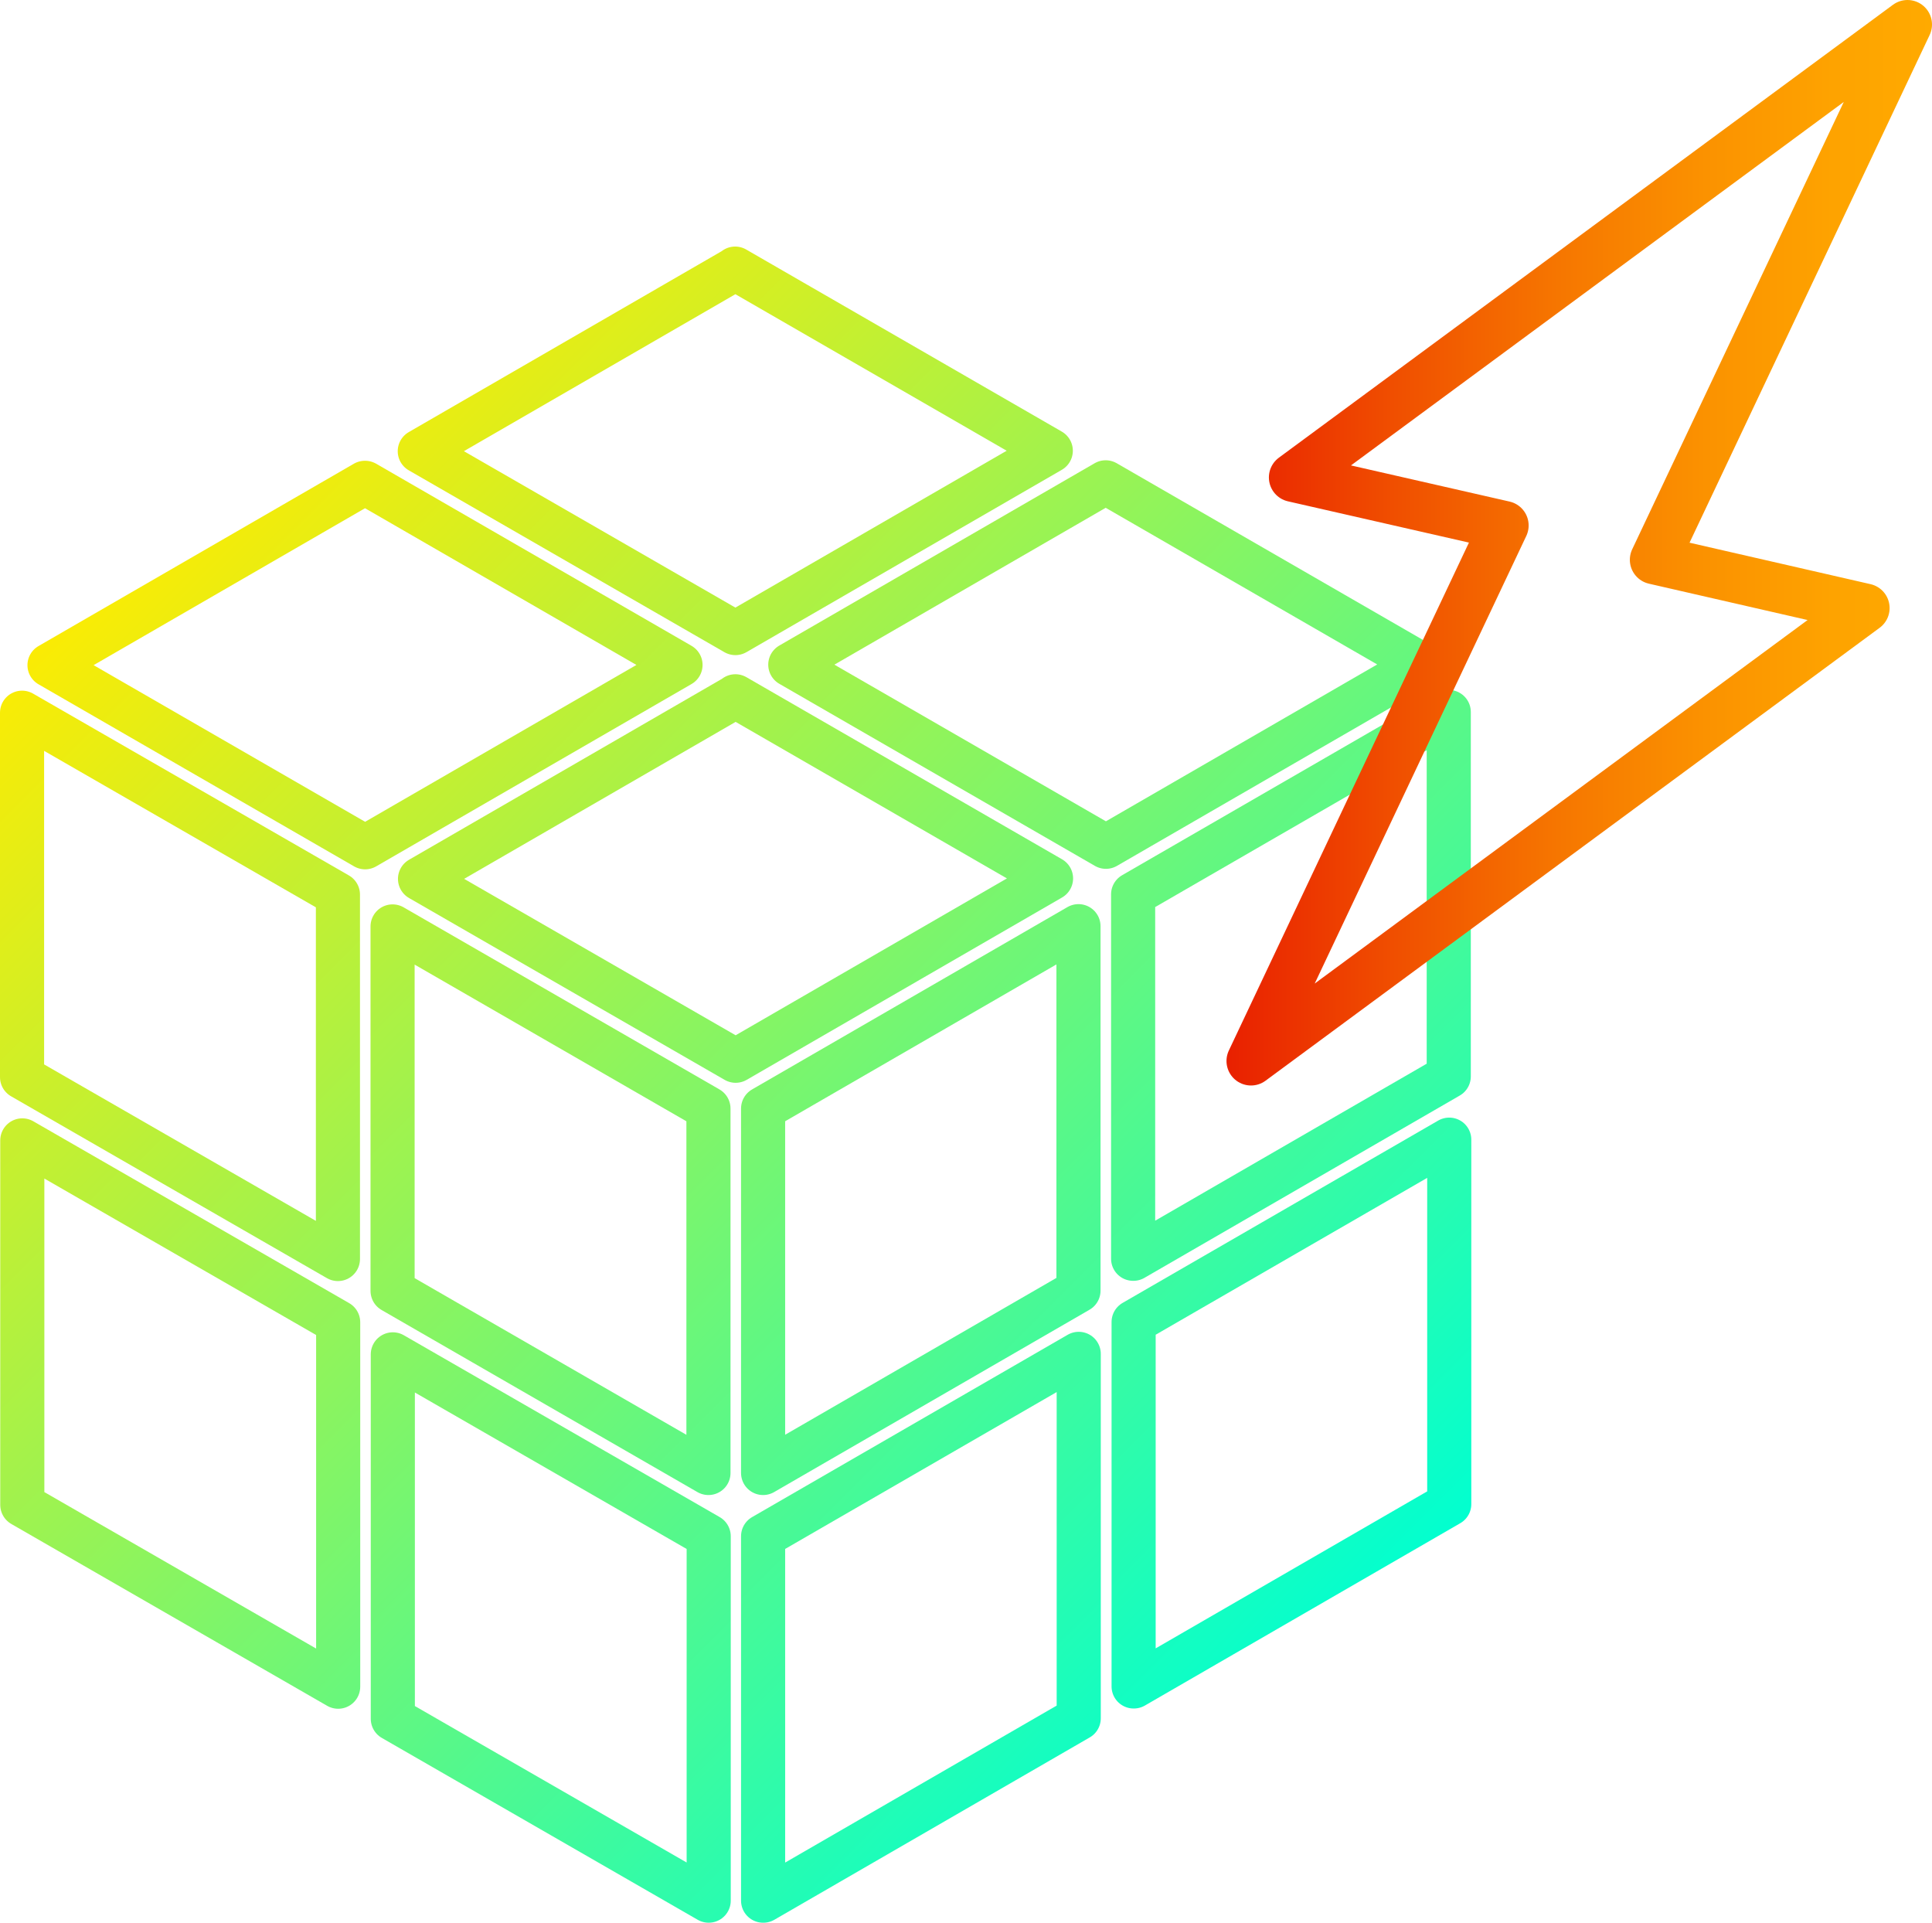
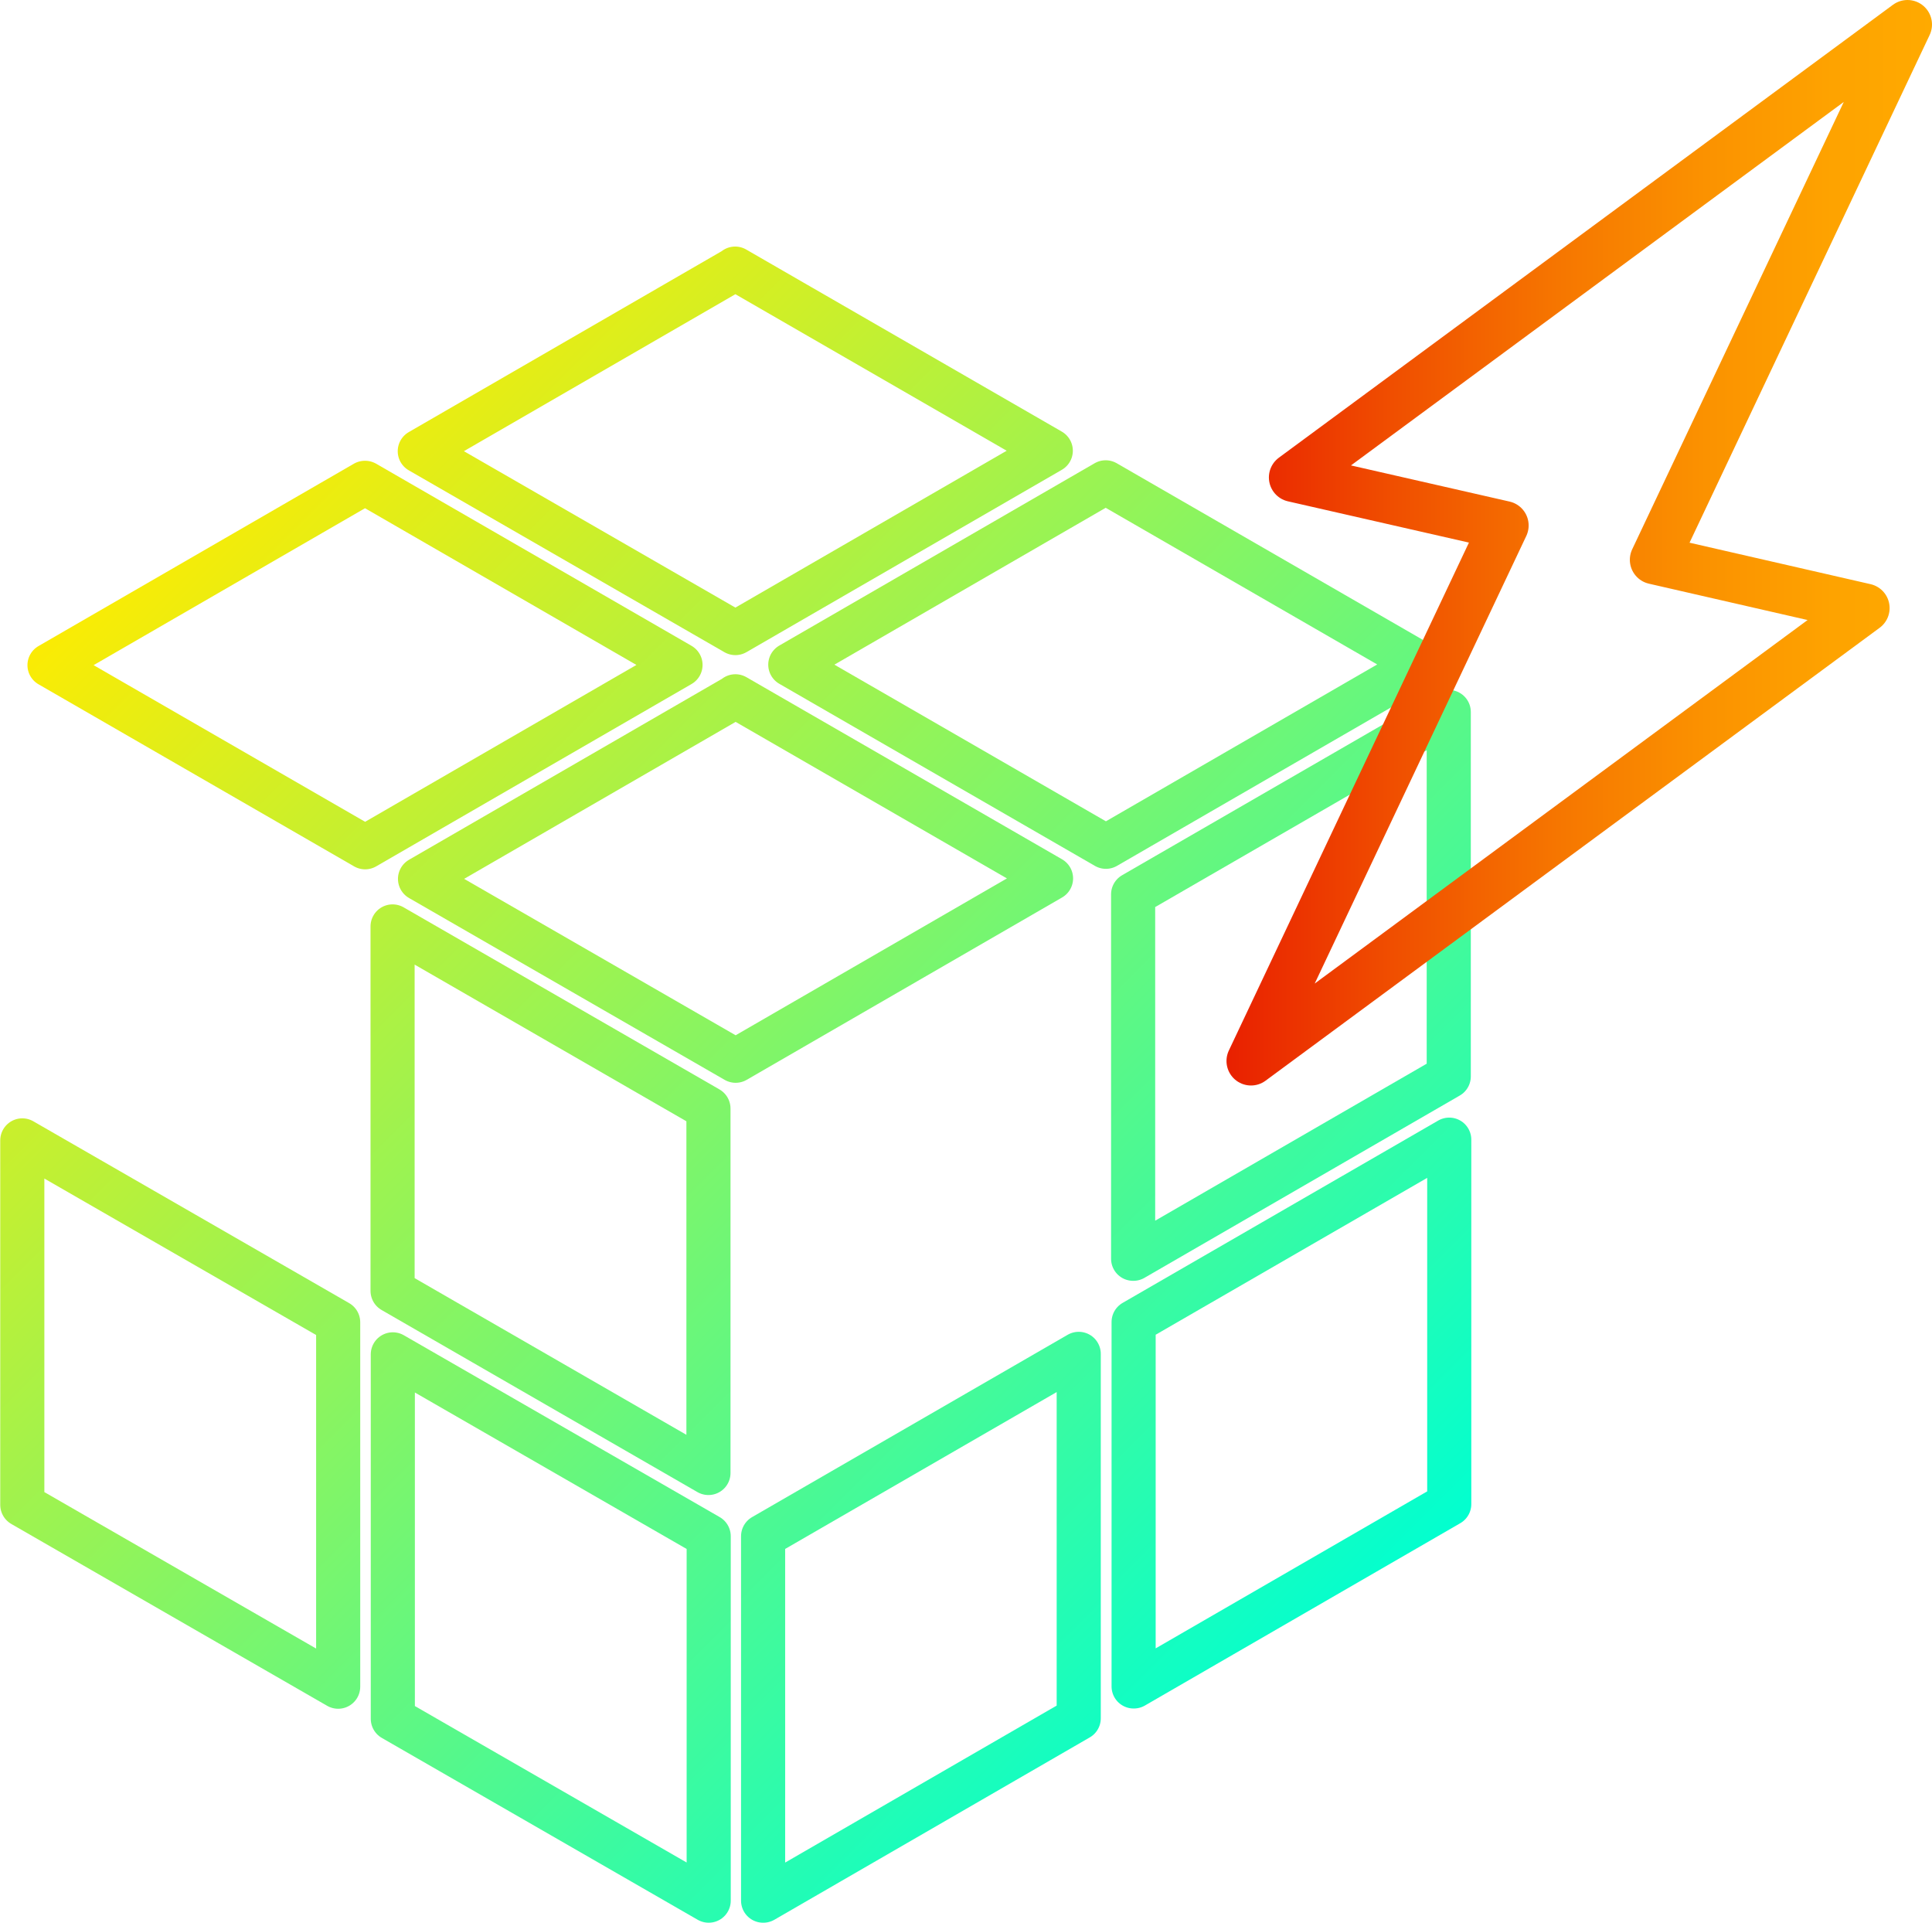
<svg xmlns="http://www.w3.org/2000/svg" viewBox="0 0 78.84 78.45">
  <defs>
    <style>
      .cls-1 {
        stroke: url(#_Безымянный_градиент_124);
      }

      .cls-1, .cls-2, .cls-3, .cls-4, .cls-5, .cls-6, .cls-7, .cls-8, .cls-9, .cls-10, .cls-11, .cls-12, .cls-13 {
        fill: none;
        stroke-linejoin: round;
      }

      .cls-1, .cls-2, .cls-3, .cls-4, .cls-5, .cls-7, .cls-8, .cls-9, .cls-10, .cls-11, .cls-12, .cls-13 {
        stroke-width: 1.8px;
      }

      .cls-2 {
        stroke: url(#_Безымянный_градиент_132);
      }

      .cls-3 {
        stroke: url(#_Безымянный_градиент_126);
      }

      .cls-4 {
        stroke: url(#_Безымянный_градиент_130);
      }

      .cls-5 {
        stroke: url(#_Безымянный_градиент_127);
      }

      .cls-6 {
        stroke: url(#_Безымянный_градиент_267);
        stroke-linecap: round;
        stroke-width: 2px;
      }

      .cls-7 {
        stroke: url(#_Безымянный_градиент_122);
      }

      .cls-8 {
        stroke: url(#_Безымянный_градиент_125);
      }

      .cls-9 {
        stroke: url(#_Безымянный_градиент_128);
      }

      .cls-10 {
        stroke: url(#_Безымянный_градиент_133);
      }

      .cls-11 {
        stroke: url(#_Безымянный_градиент_131);
      }

      .cls-12 {
        stroke: url(#_Безымянный_градиент_129);
      }

      .cls-13 {
        stroke: url(#_Безымянный_градиент_123);
      }
    </style>
    <linearGradient id="_Безымянный_градиент_133" data-name="Безымянный градиент 133" x1="11.18" y1="83.22" x2="81.24" y2="13.16" gradientTransform="translate(0 76.4) scale(1 -1)" gradientUnits="userSpaceOnUse">
      <stop offset=".15" stop-color="#ffeb00" />
      <stop offset=".85" stop-color="#00ffd1" />
    </linearGradient>
    <linearGradient id="_Безымянный_градиент_132" data-name="Безымянный градиент 132" x1="8.33" y1="79.67" x2="78.39" y2="9.61" gradientTransform="translate(0 76.4) scale(1 -1)" gradientUnits="userSpaceOnUse">
      <stop offset=".15" stop-color="#ffeb00" />
      <stop offset=".85" stop-color="#00ffd1" />
    </linearGradient>
    <linearGradient id="_Безымянный_градиент_131" data-name="Безымянный градиент 131" x1="-3.5" y1="67.65" x2="66.56" y2="-2.41" gradientTransform="translate(0 76.4) scale(1 -1)" gradientUnits="userSpaceOnUse">
      <stop offset=".15" stop-color="#ffeb00" />
      <stop offset=".85" stop-color="#00ffd1" />
    </linearGradient>
    <linearGradient id="_Безымянный_градиент_130" data-name="Безымянный градиент 130" x1="-.65" y1="71.2" x2="69.41" y2="1.14" gradientTransform="translate(0 76.4) scale(1 -1)" gradientUnits="userSpaceOnUse">
      <stop offset=".15" stop-color="#ffeb00" />
      <stop offset=".85" stop-color="#00ffd1" />
    </linearGradient>
    <linearGradient id="_Безымянный_градиент_129" data-name="Безымянный градиент 129" x1="-13.74" y1="57.25" x2="55.8" y2="-12.29" gradientTransform="translate(0 76.4) scale(1 -1)" gradientUnits="userSpaceOnUse">
      <stop offset=".15" stop-color="#ffeb00" />
      <stop offset=".85" stop-color="#00ffd1" />
    </linearGradient>
    <linearGradient id="_Безымянный_градиент_128" data-name="Безымянный градиент 128" x1="-10.8" y1="60.72" x2="58.74" y2="-8.83" gradientTransform="translate(0 76.4) scale(1 -1)" gradientUnits="userSpaceOnUse">
      <stop offset=".15" stop-color="#ffeb00" />
      <stop offset=".85" stop-color="#00ffd1" />
    </linearGradient>
    <linearGradient id="_Безымянный_градиент_127" data-name="Безымянный градиент 127" x1="-22.65" y1="48.73" x2="46.89" y2="-20.82" gradientTransform="translate(0 76.4) scale(1 -1)" gradientUnits="userSpaceOnUse">
      <stop offset=".15" stop-color="#ffeb00" />
      <stop offset=".85" stop-color="#00ffd1" />
    </linearGradient>
    <linearGradient id="_Безымянный_градиент_126" data-name="Безымянный градиент 126" x1="-19.72" y1="52.19" x2="49.83" y2="-17.36" gradientTransform="translate(0 76.4) scale(1 -1)" gradientUnits="userSpaceOnUse">
      <stop offset=".15" stop-color="#ffeb00" />
      <stop offset=".85" stop-color="#00ffd1" />
    </linearGradient>
    <linearGradient id="_Безымянный_градиент_125" data-name="Безымянный градиент 125" x1="-13.05" y1="60.64" x2="57.51" y2="-9.91" gradientTransform="translate(0 76.4) scale(1 -1)" gradientUnits="userSpaceOnUse">
      <stop offset=".15" stop-color="#ffeb00" />
      <stop offset=".85" stop-color="#00ffd1" />
    </linearGradient>
    <linearGradient id="_Безымянный_градиент_124" data-name="Безымянный градиент 124" x1="-1.24" y1="72.68" x2="69.31" y2="2.13" gradientTransform="translate(0 76.4) scale(1 -1)" gradientUnits="userSpaceOnUse">
      <stop offset=".15" stop-color="#ffeb00" />
      <stop offset=".85" stop-color="#00ffd1" />
    </linearGradient>
    <linearGradient id="_Безымянный_градиент_123" data-name="Безымянный градиент 123" x1="7.8" y1="81.08" x2="78.36" y2="10.53" gradientTransform="translate(0 76.4) scale(1 -1)" gradientUnits="userSpaceOnUse">
      <stop offset=".15" stop-color="#ffeb00" />
      <stop offset=".85" stop-color="#00ffd1" />
    </linearGradient>
    <linearGradient id="_Безымянный_градиент_122" data-name="Безымянный градиент 122" x1="-4.01" y1="69.04" x2="66.55" y2="-1.52" gradientTransform="translate(0 76.4) scale(1 -1)" gradientUnits="userSpaceOnUse">
      <stop offset=".15" stop-color="#ffeb00" />
      <stop offset=".85" stop-color="#00ffd1" />
    </linearGradient>
    <linearGradient id="_Безымянный_градиент_267" data-name="Безымянный градиент 267" x1="50.05" y1="22.14" x2="78.84" y2="22.14" gradientUnits="userSpaceOnUse">
      <stop offset="0" stop-color="#e92000" />
      <stop offset=".24" stop-color="#f04f00" />
      <stop offset=".47" stop-color="#f67600" />
      <stop offset=".68" stop-color="#fb9200" />
      <stop offset=".86" stop-color="#fea300" />
      <stop offset="1" stop-color="#fa0" />
    </linearGradient>
  </defs>
  <g id="_Слой_1" data-name="Слой 1">
    <g>
      <path class="cls-10" d="M45.12,19.68l-12.87,7.44,12.88,7.43,12.87-7.44-12.88-7.43Z" />
      <path class="cls-2" d="M30,10.97l-12.87,7.44,12.88,7.42,12.87-7.44-12.88-7.43Z" />
      <path class="cls-11" d="M14.89,19.7l-12.87,7.44,12.88,7.43,12.87-7.44-12.87-7.43Z" />
      <path class="cls-4" d="M30.01,28.42l-12.87,7.44,12.88,7.42,12.87-7.44-12.88-7.43Z" />
-       <path class="cls-12" d="M.9,29.08v14.87s12.89,7.42,12.89,7.42v-14.87S.9,29.08.9,29.08Z" />
      <path class="cls-9" d="M16.02,37.8v14.87s12.89,7.43,12.89,7.43v-14.87s-12.89-7.43-12.89-7.43Z" />
      <path class="cls-5" d="M.91,46.53v14.87s12.89,7.42,12.89,7.42v-14.87S.91,46.53.91,46.53Z" />
      <path class="cls-3" d="M16.03,55.26v14.87s12.89,7.42,12.89,7.42v-14.87s-12.89-7.42-12.89-7.42Z" />
      <path class="cls-8" d="M31.15,77.55l12.87-7.44v-14.87s-12.88,7.44-12.88,7.44v14.87Z" />
      <path class="cls-1" d="M46.27,68.81l12.87-7.44v-14.87s-12.88,7.44-12.88,7.44v14.87Z" />
      <path class="cls-13" d="M46.25,51.36l12.87-7.44v-14.87s-12.88,7.44-12.88,7.44v14.87Z" />
-       <path class="cls-7" d="M31.14,45.23v14.87s12.87-7.44,12.87-7.44v-14.87s-12.87,7.44-12.87,7.44Z" />
    </g>
  </g>
  <g id="Light">
    <polygon class="cls-6" points="76.11 24.81 67.51 22.84 77.84 1 52.78 19.48 61.38 21.44 51.05 43.29 76.11 24.81" />
  </g>
</svg>